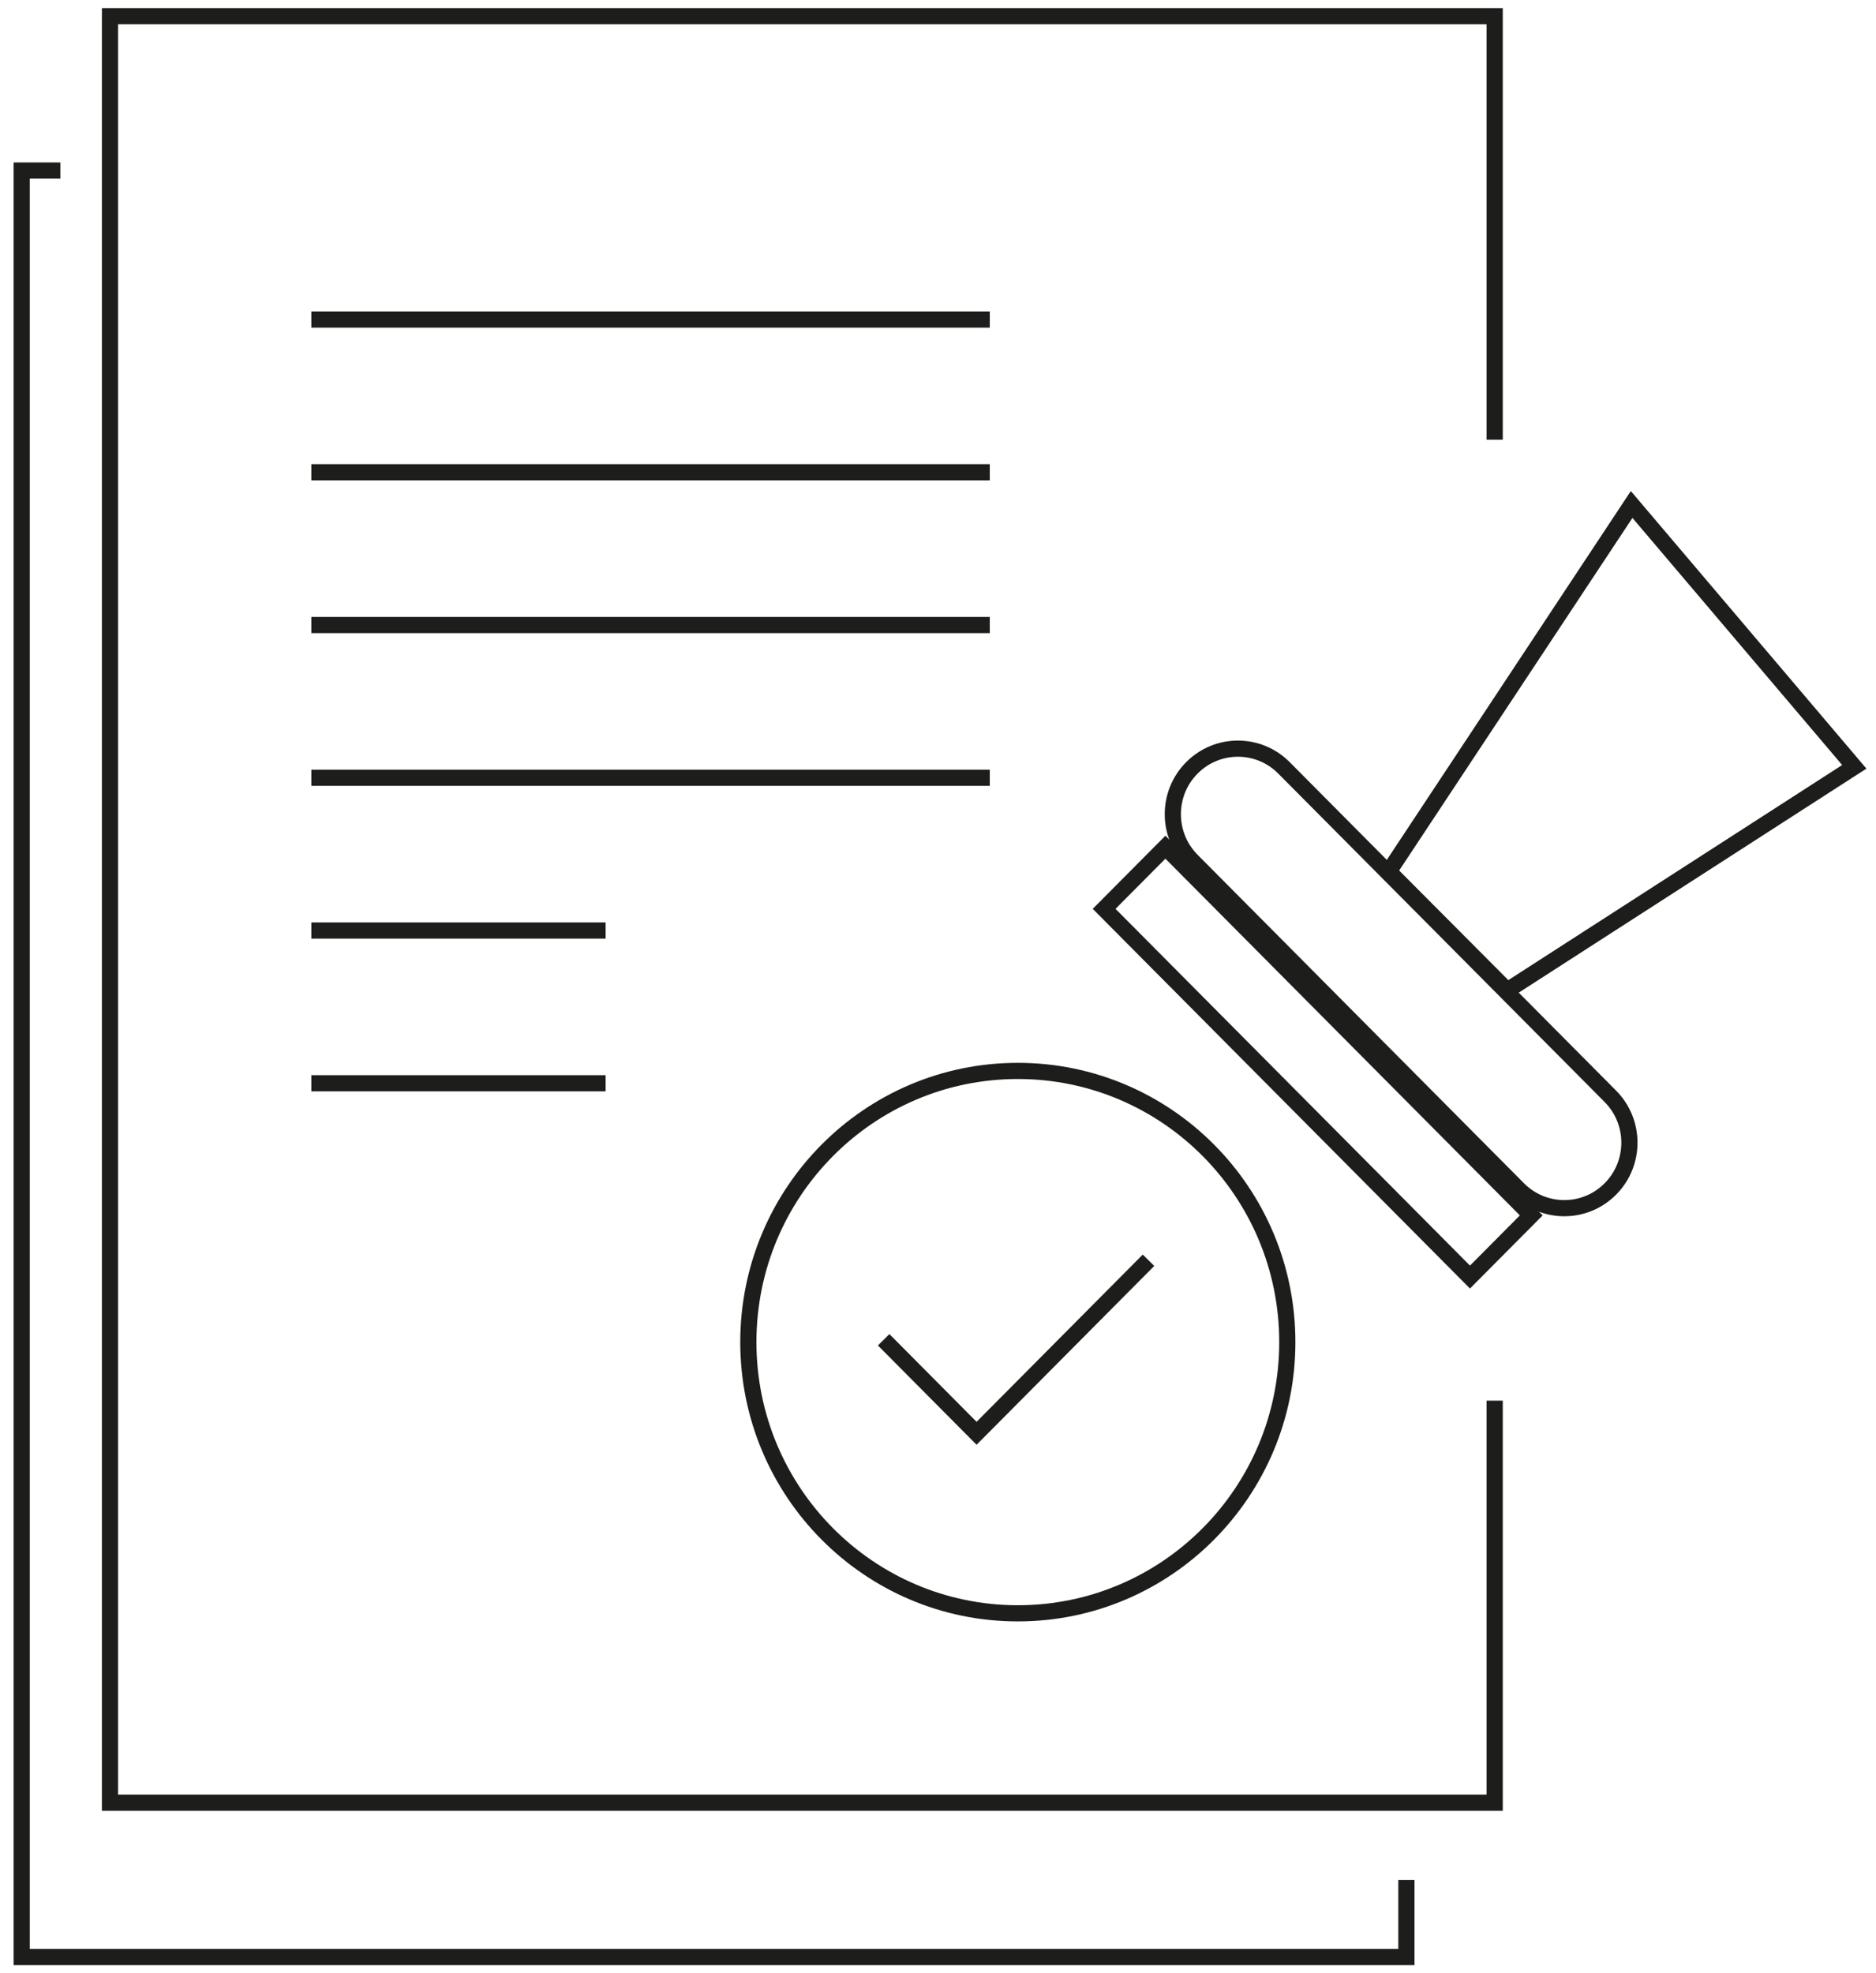
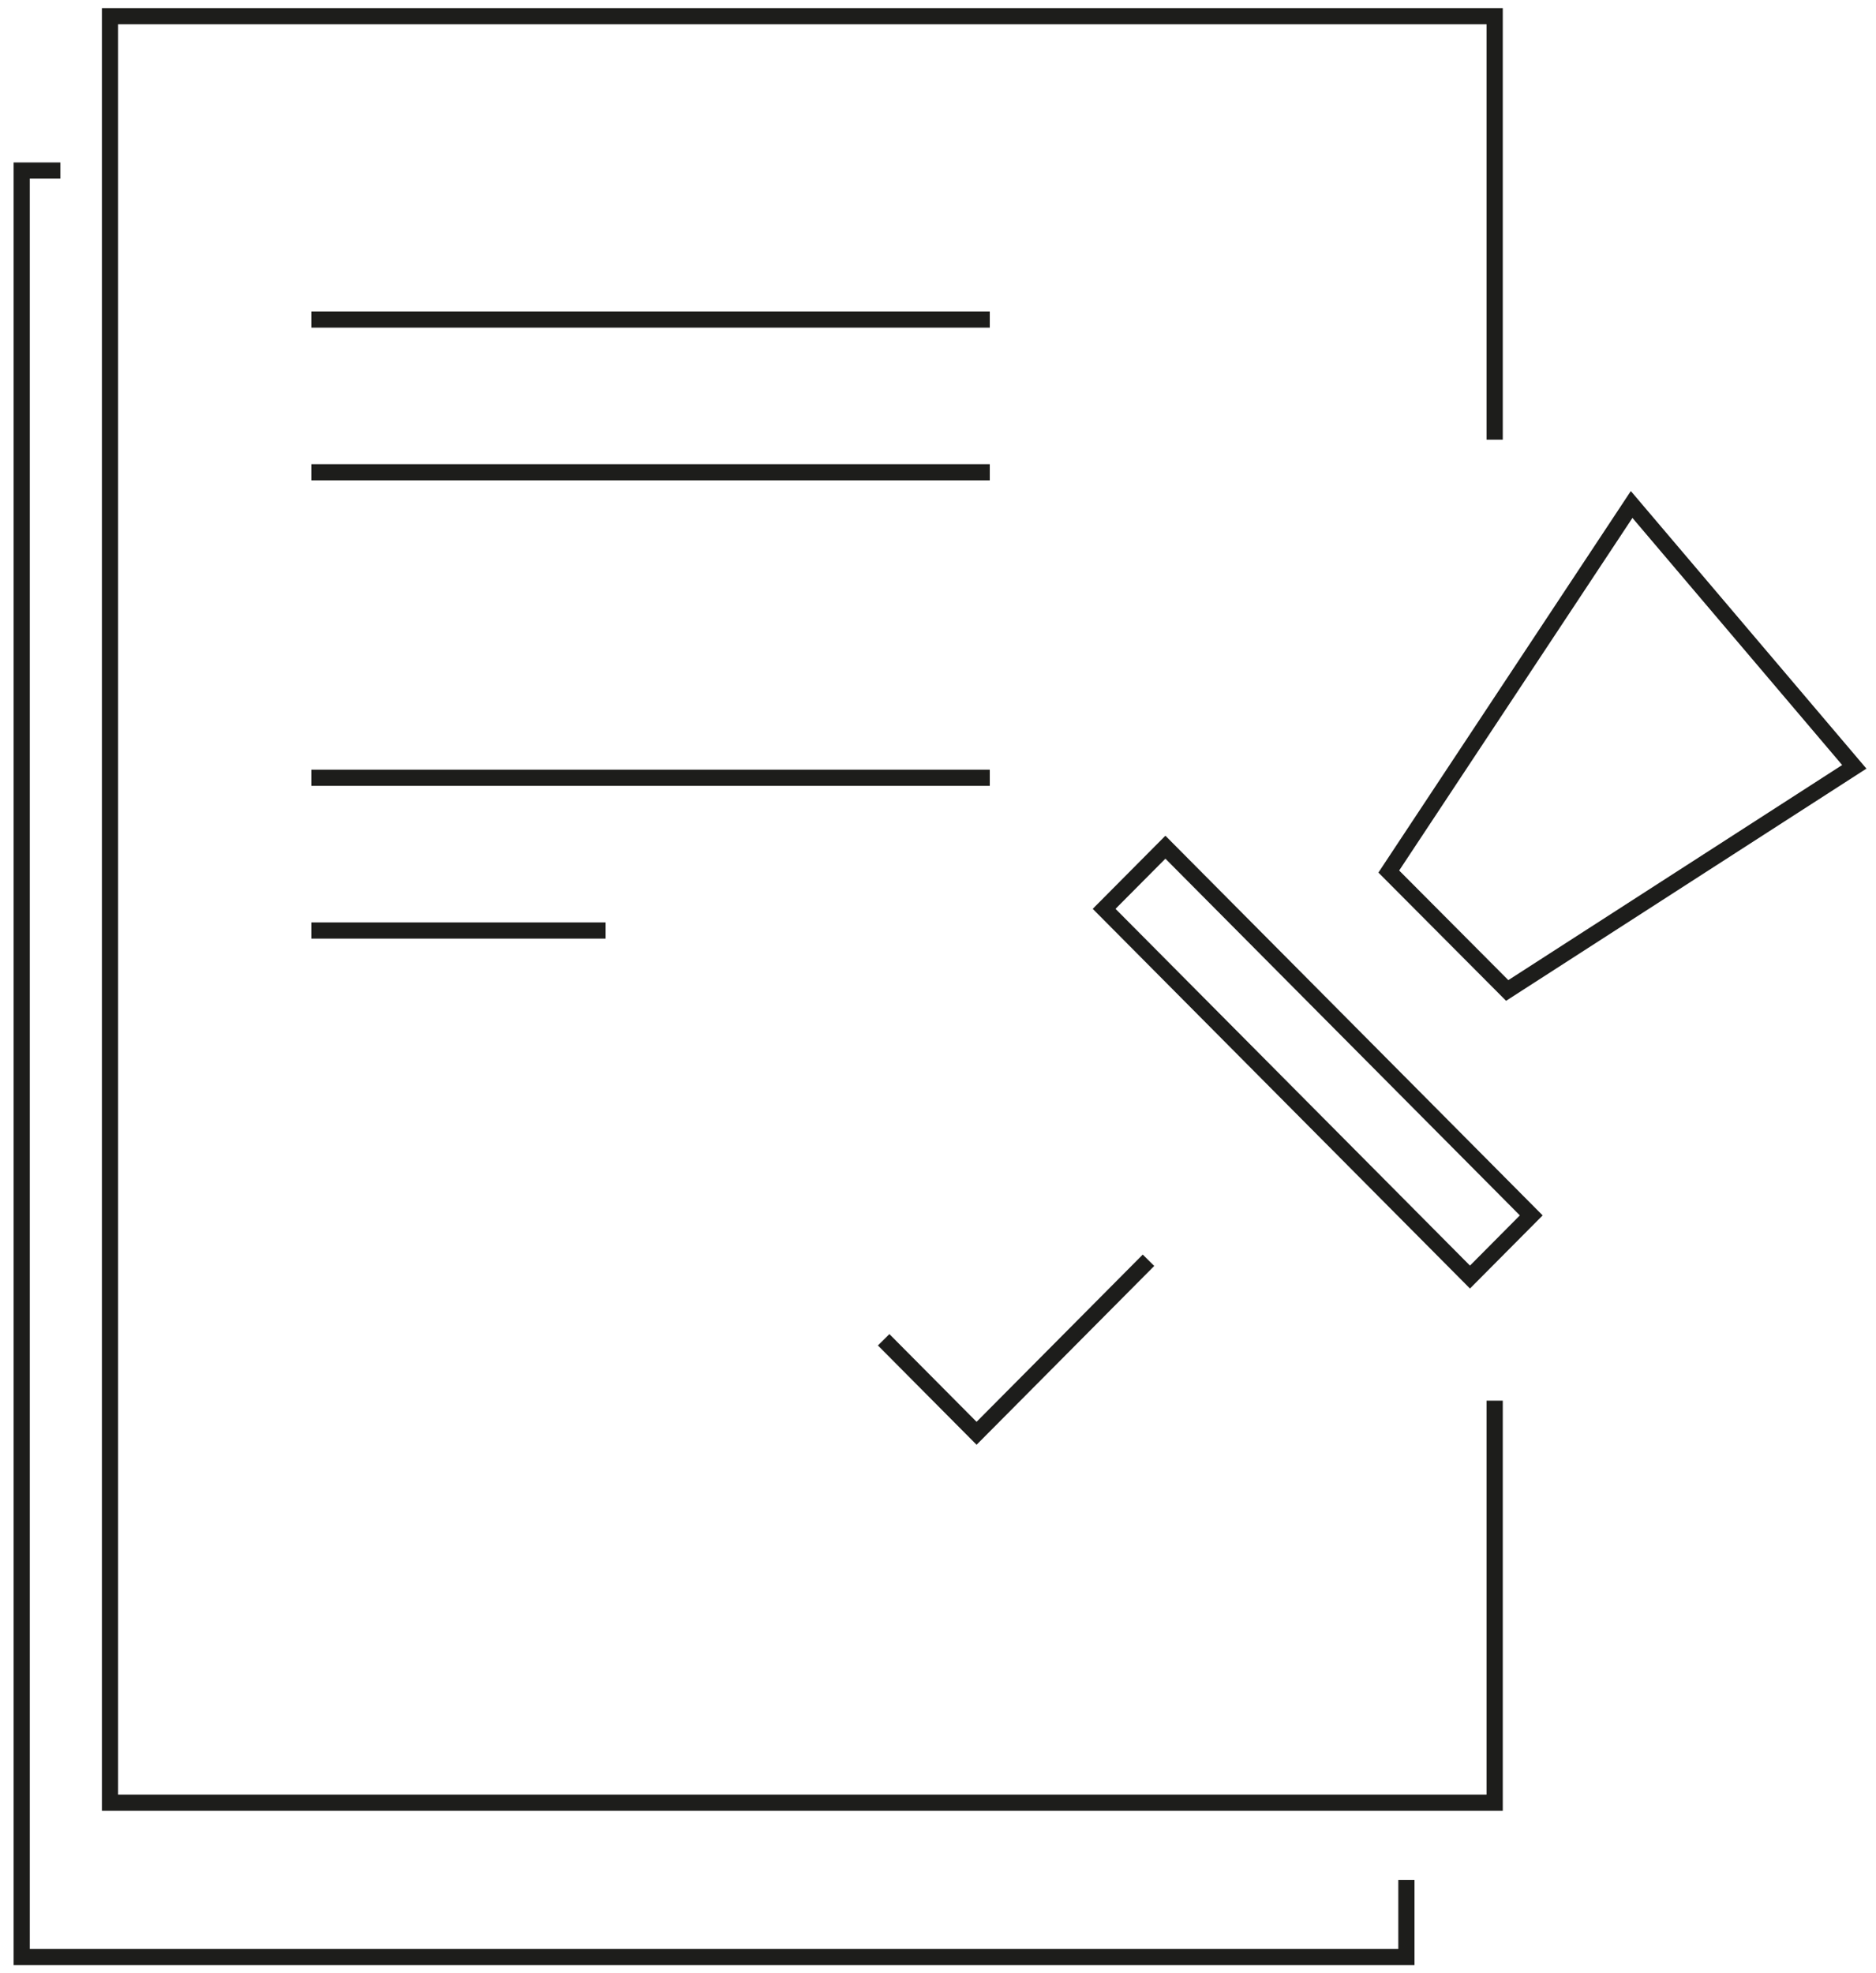
<svg xmlns="http://www.w3.org/2000/svg" width="116" height="122" viewBox="0 0 116 122" fill="none">
  <path d="M92.422 86.599V111.455H6.801V1H92.422V27.183" stroke="#1D1D1B" stroke-miterlimit="10" />
  <path d="M86.963 116.228V121H1.342V10.544H3.734" stroke="#1D1D1B" stroke-miterlimit="10" />
  <path d="M19.251 19.757H61.202" stroke="#1D1D1B" stroke-miterlimit="10" />
  <path d="M19.251 29.201H61.202" stroke="#1D1D1B" stroke-miterlimit="10" />
-   <path d="M19.251 38.645H61.202" stroke="#1D1D1B" stroke-miterlimit="10" />
  <path d="M19.251 48.088H61.202" stroke="#1D1D1B" stroke-miterlimit="10" />
  <path d="M19.251 57.532H37.447" stroke="#1D1D1B" stroke-miterlimit="10" />
-   <path d="M19.251 66.976H37.447" stroke="#1D1D1B" stroke-miterlimit="10" />
-   <path d="M79.392 47.474C77.82 45.892 75.271 45.892 73.699 47.474C72.127 49.056 72.127 51.621 73.699 53.204L93.88 73.512C95.452 75.094 98.001 75.094 99.574 73.512C101.146 71.93 101.146 69.365 99.574 67.782L79.392 47.474Z" stroke="#1D1D1B" stroke-miterlimit="10" />
  <path d="M72.061 52.38L68.272 56.192L90.894 78.958L94.683 75.145L72.061 52.38Z" stroke="#1D1D1B" stroke-miterlimit="10" />
-   <path d="M114.658 47.411L100.89 31.191L85.874 53.885L93.196 61.238L114.658 47.411Z" stroke="#1D1D1B" stroke-miterlimit="10" />
-   <path d="M62.936 99.748C72.139 99.748 79.599 92.241 79.599 82.98C79.599 73.719 72.139 66.212 62.936 66.212C53.734 66.212 46.273 73.719 46.273 82.98C46.273 92.241 53.734 99.748 62.936 99.748Z" stroke="#1D1D1B" stroke-miterlimit="10" />
+   <path d="M114.658 47.411L100.89 31.191L85.874 53.885L93.196 61.238Z" stroke="#1D1D1B" stroke-miterlimit="10" />
  <path d="M54.64 82.835L60.385 88.617L71.016 77.919" stroke="#1D1D1B" stroke-miterlimit="10" />
</svg>